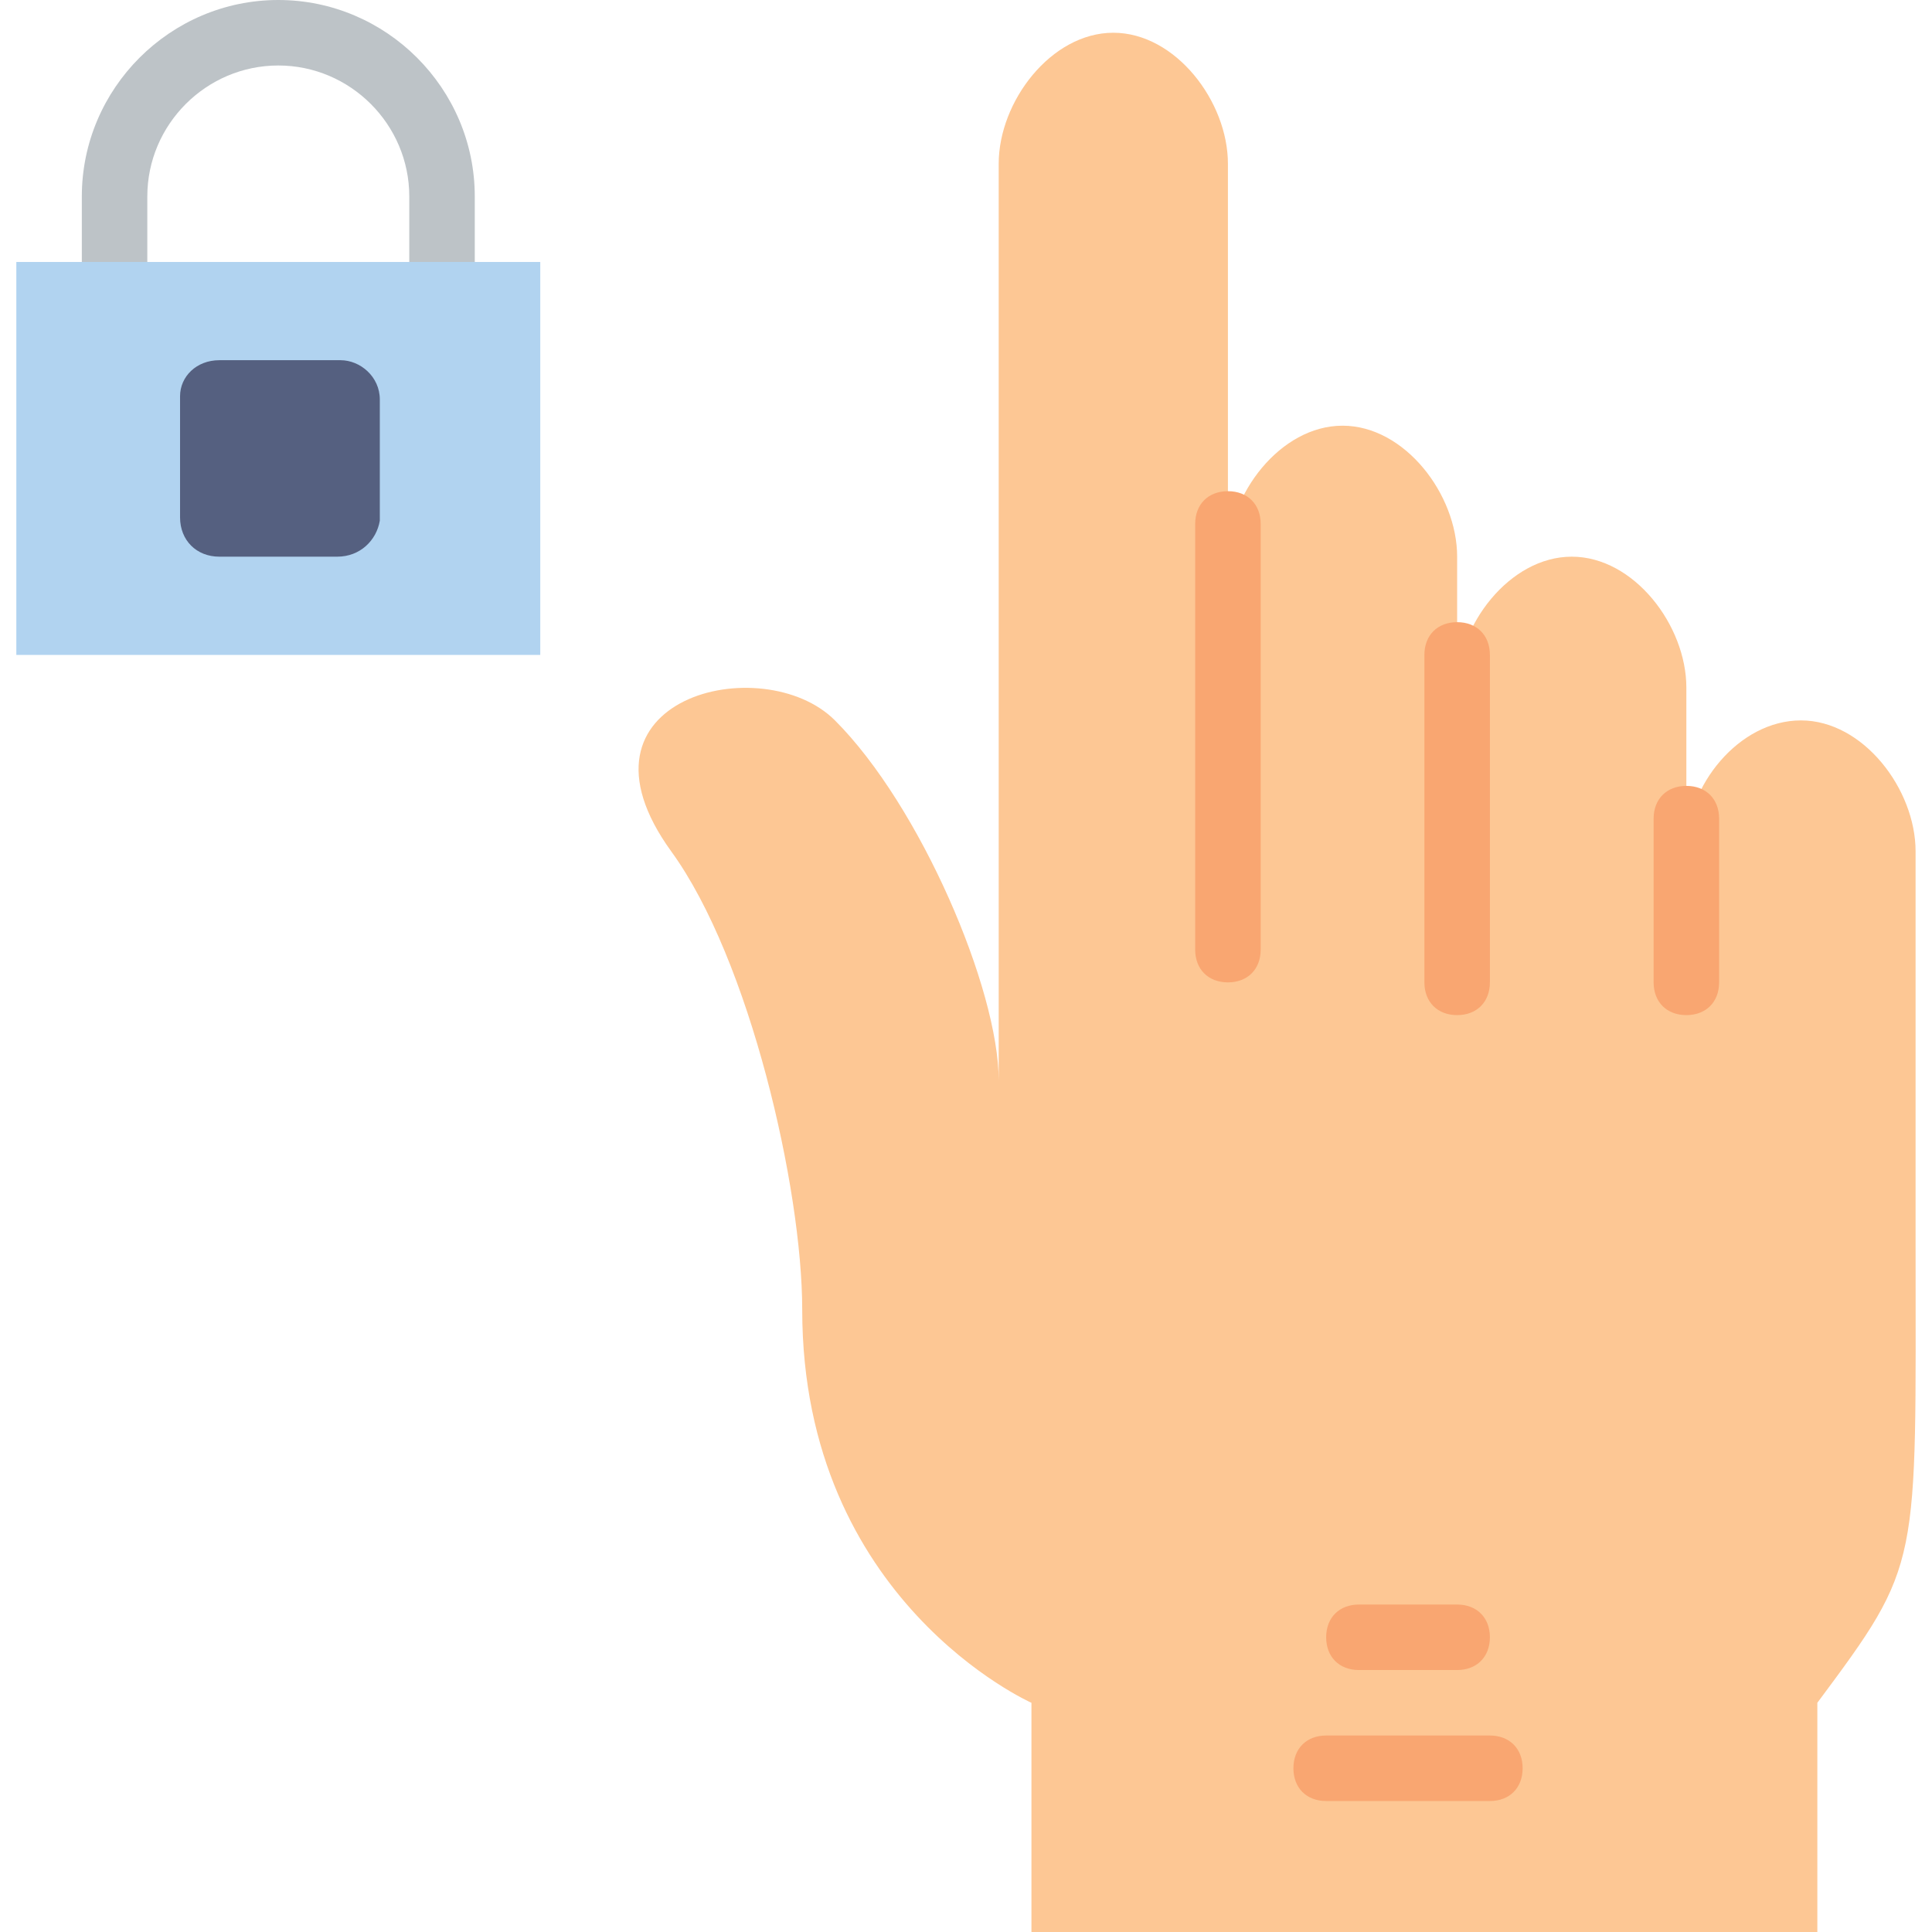
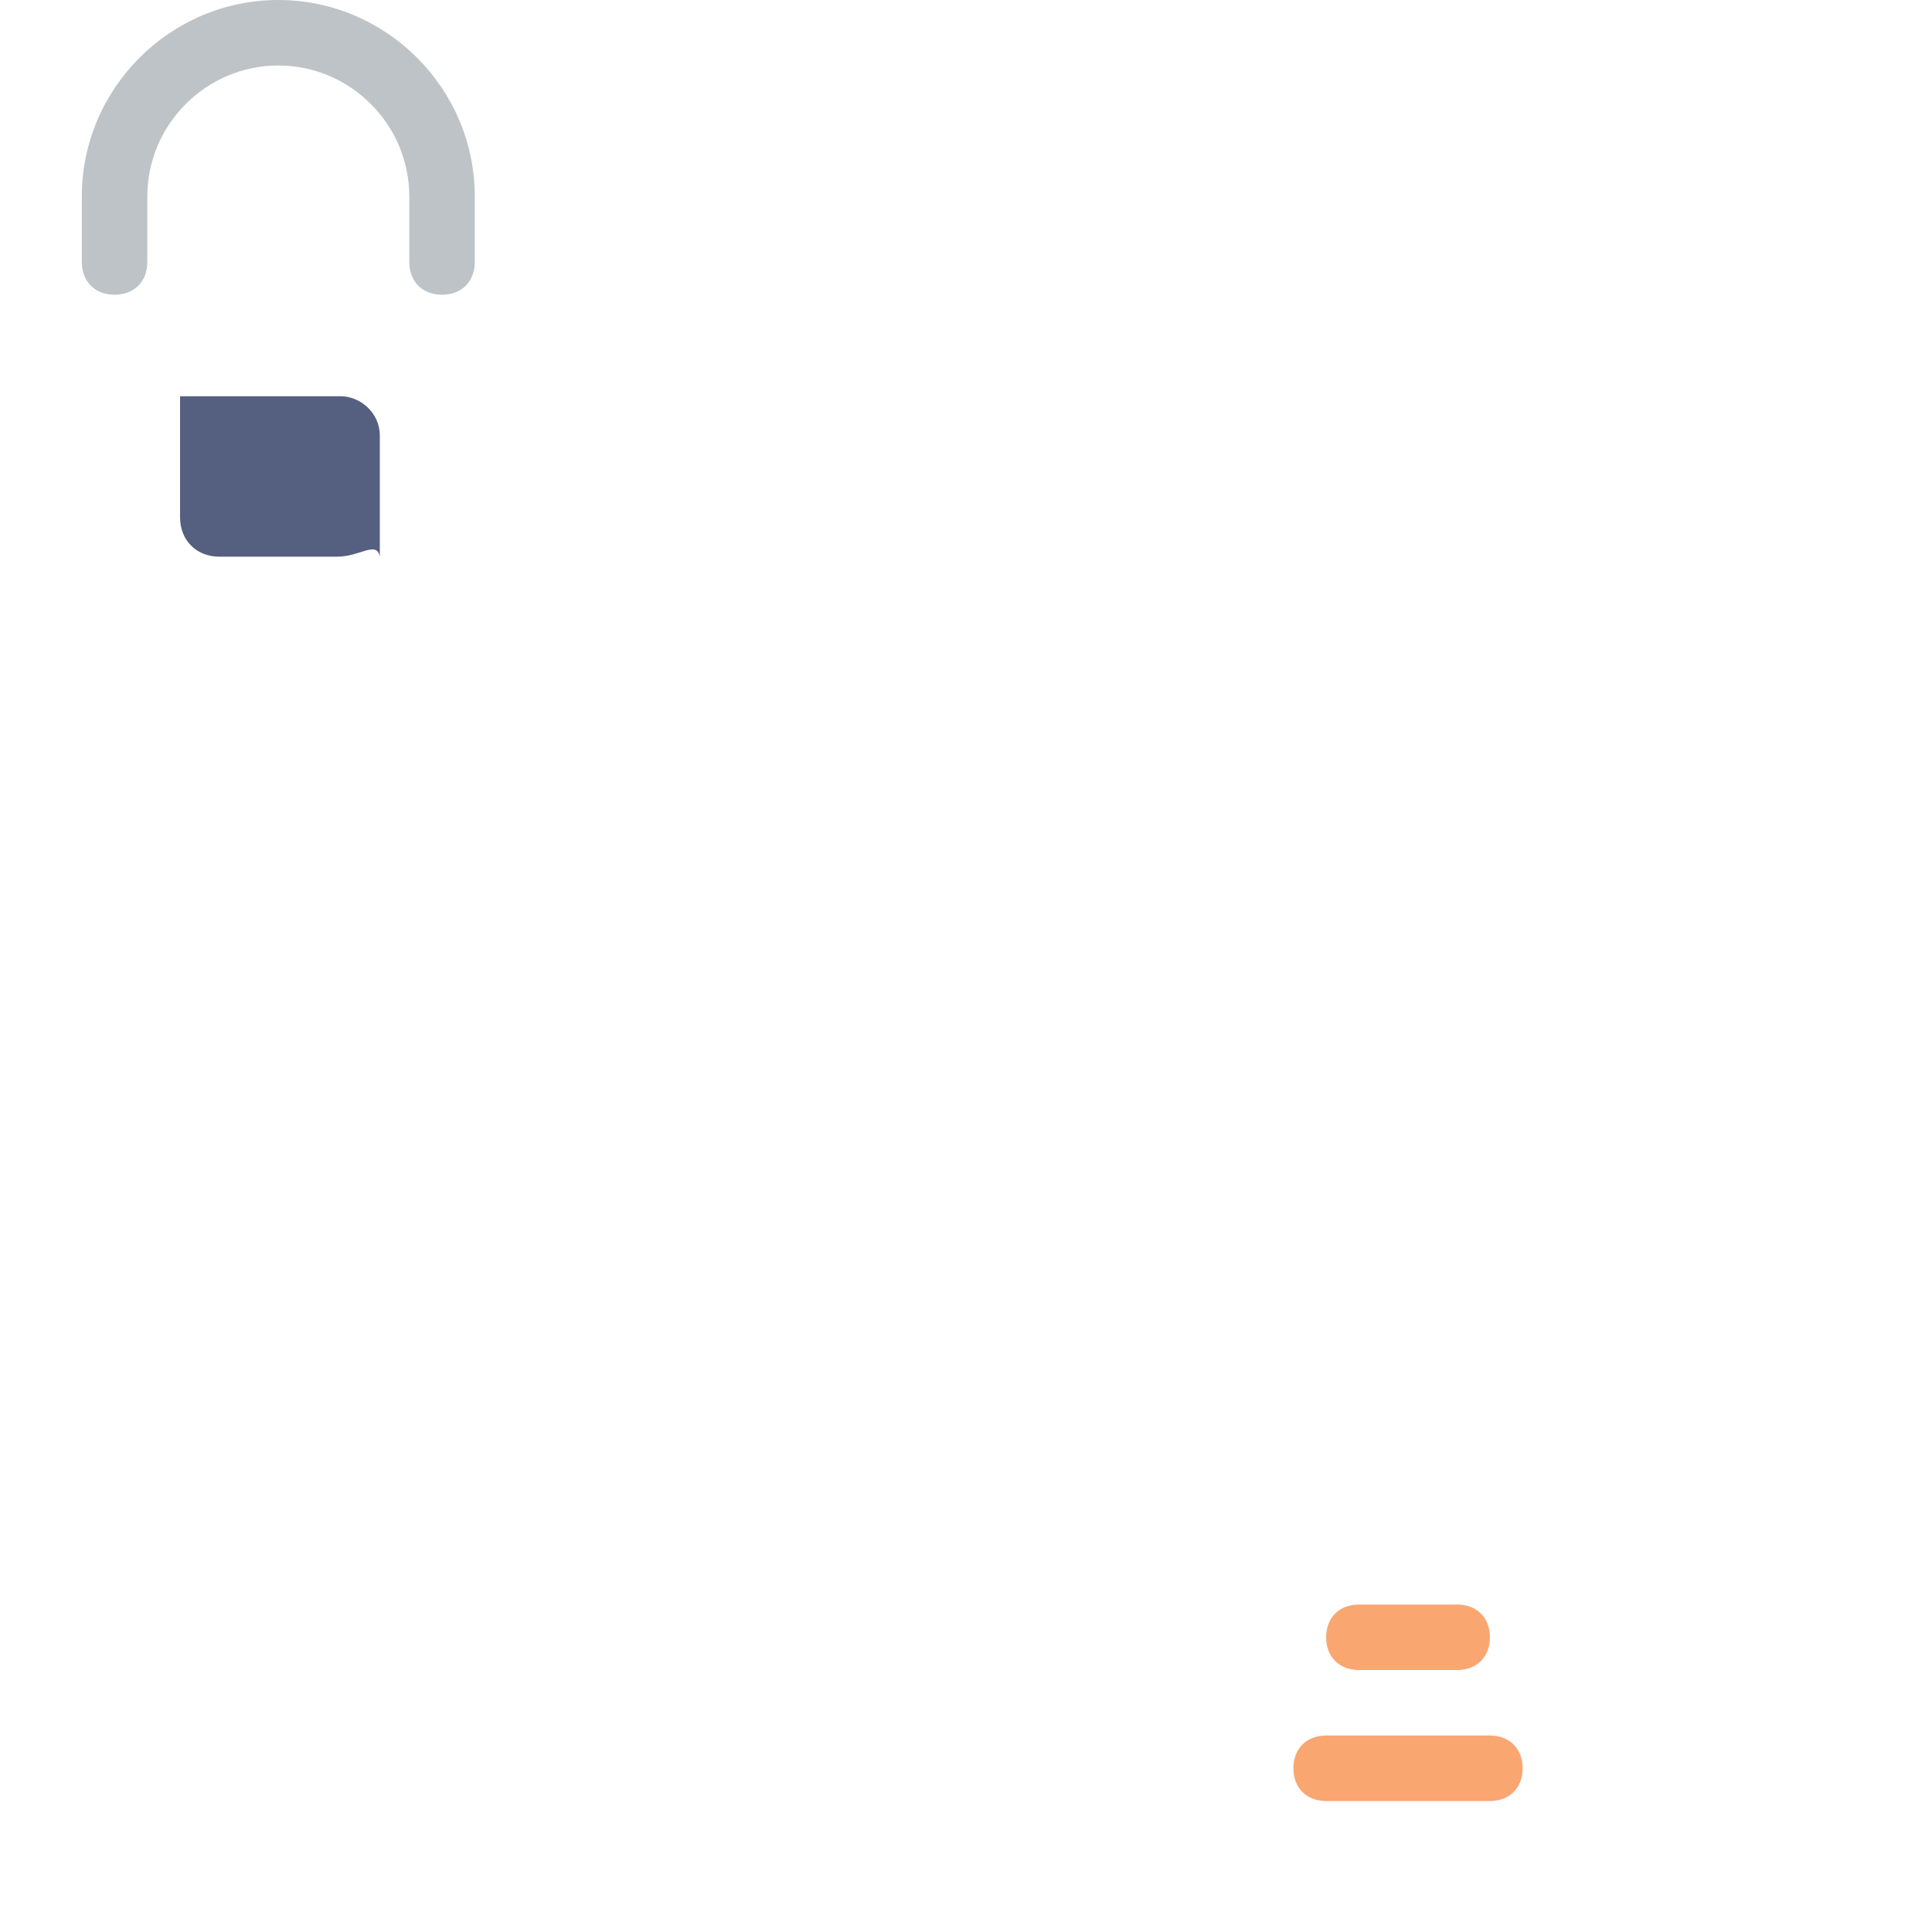
<svg xmlns="http://www.w3.org/2000/svg" height="800px" width="800px" version="1.1" id="Layer_1" viewBox="0 0 512 512" xml:space="preserve">
-   <path style="fill:#FDC794;" d="M507.65,329.763V225.627c0-16.488-13.885-34.712-30.373-34.712  c-16.488,0-30.373,17.356-30.373,33.844v-42.522c0-16.488-13.885-34.712-30.373-34.712c-16.488,0-30.373,18.224-30.373,34.712  v60.746v-95.458c0-16.488-13.885-34.712-30.373-34.712c-16.488,0-30.373,18.224-30.373,34.712V43.39  c0-16.488-13.885-34.712-30.373-34.712c-16.488,0-30.373,18.224-30.373,34.712v242.983c0-24.298-20.827-72.895-43.39-95.458  c-19.092-19.092-72.895-6.075-43.39,34.712c20.827,28.637,34.712,89.383,34.712,121.492c0,77.234,60.746,104.136,60.746,104.136V512  h208.271v-60.746l0,0C509.386,413.939,507.65,415.675,507.65,329.763" />
  <g>
    <path style="fill:#F9A671;" d="M386.159,442.576h-26.034c-5.207,0-8.678-3.471-8.678-8.678c0-5.207,3.471-8.678,8.678-8.678h26.034   c5.207,0,8.678,3.471,8.678,8.678C394.837,439.105,391.366,442.576,386.159,442.576z" />
    <path style="fill:#F9A671;" d="M394.837,477.288h-43.39c-5.207,0-8.678-3.471-8.678-8.678s3.471-8.678,8.678-8.678h43.39   c5.207,0,8.678,3.471,8.678,8.678S400.044,477.288,394.837,477.288z" />
  </g>
  <path style="fill:#BDC3C7;" d="M117.142,78.102c-5.207,0-8.678-3.471-8.678-8.678V52.068c0-19.092-15.62-34.712-34.712-34.712  S39.04,32.976,39.04,52.068v17.356c0,5.207-3.471,8.678-8.678,8.678s-8.678-3.471-8.678-8.678V52.068  C21.684,23.431,45.115,0,73.752,0s52.068,23.431,52.068,52.068v17.356C125.82,74.631,122.349,78.102,117.142,78.102" />
-   <polygon style="fill:#B1D3F0;" points="4.328,173.559 143.176,173.559 143.176,69.424 4.328,69.424 " />
-   <path style="fill:#556080;" d="M89.372,147.525H58.132c-6.075,0-10.414-4.339-10.414-10.414v-32.108  c0-5.207,4.339-9.546,10.414-9.546H90.24c5.207,0,10.414,4.339,10.414,10.414v32.108C99.786,143.186,95.447,147.525,89.372,147.525" />
+   <path style="fill:#556080;" d="M89.372,147.525H58.132c-6.075,0-10.414-4.339-10.414-10.414v-32.108  H90.24c5.207,0,10.414,4.339,10.414,10.414v32.108C99.786,143.186,95.447,147.525,89.372,147.525" />
  <g>
-     <path style="fill:#F9A671;" d="M325.413,260.339c-5.207,0-8.678-3.471-8.678-8.678V138.847c0-5.207,3.471-8.678,8.678-8.678   c5.207,0,8.678,3.471,8.678,8.678v112.814C334.091,256.868,330.62,260.339,325.413,260.339z" />
-     <path style="fill:#F9A671;" d="M386.159,269.017c-5.207,0-8.678-3.471-8.678-8.678v-86.78c0-5.207,3.471-8.678,8.678-8.678   s8.678,3.471,8.678,8.678v86.78C394.837,265.546,391.366,269.017,386.159,269.017z" />
-     <path style="fill:#F9A671;" d="M446.905,269.017c-5.207,0-8.678-3.471-8.678-8.678v-43.39c0-5.207,3.471-8.678,8.678-8.678   s8.678,3.471,8.678,8.678v43.39C455.583,265.546,452.111,269.017,446.905,269.017z" />
-   </g>
+     </g>
</svg>